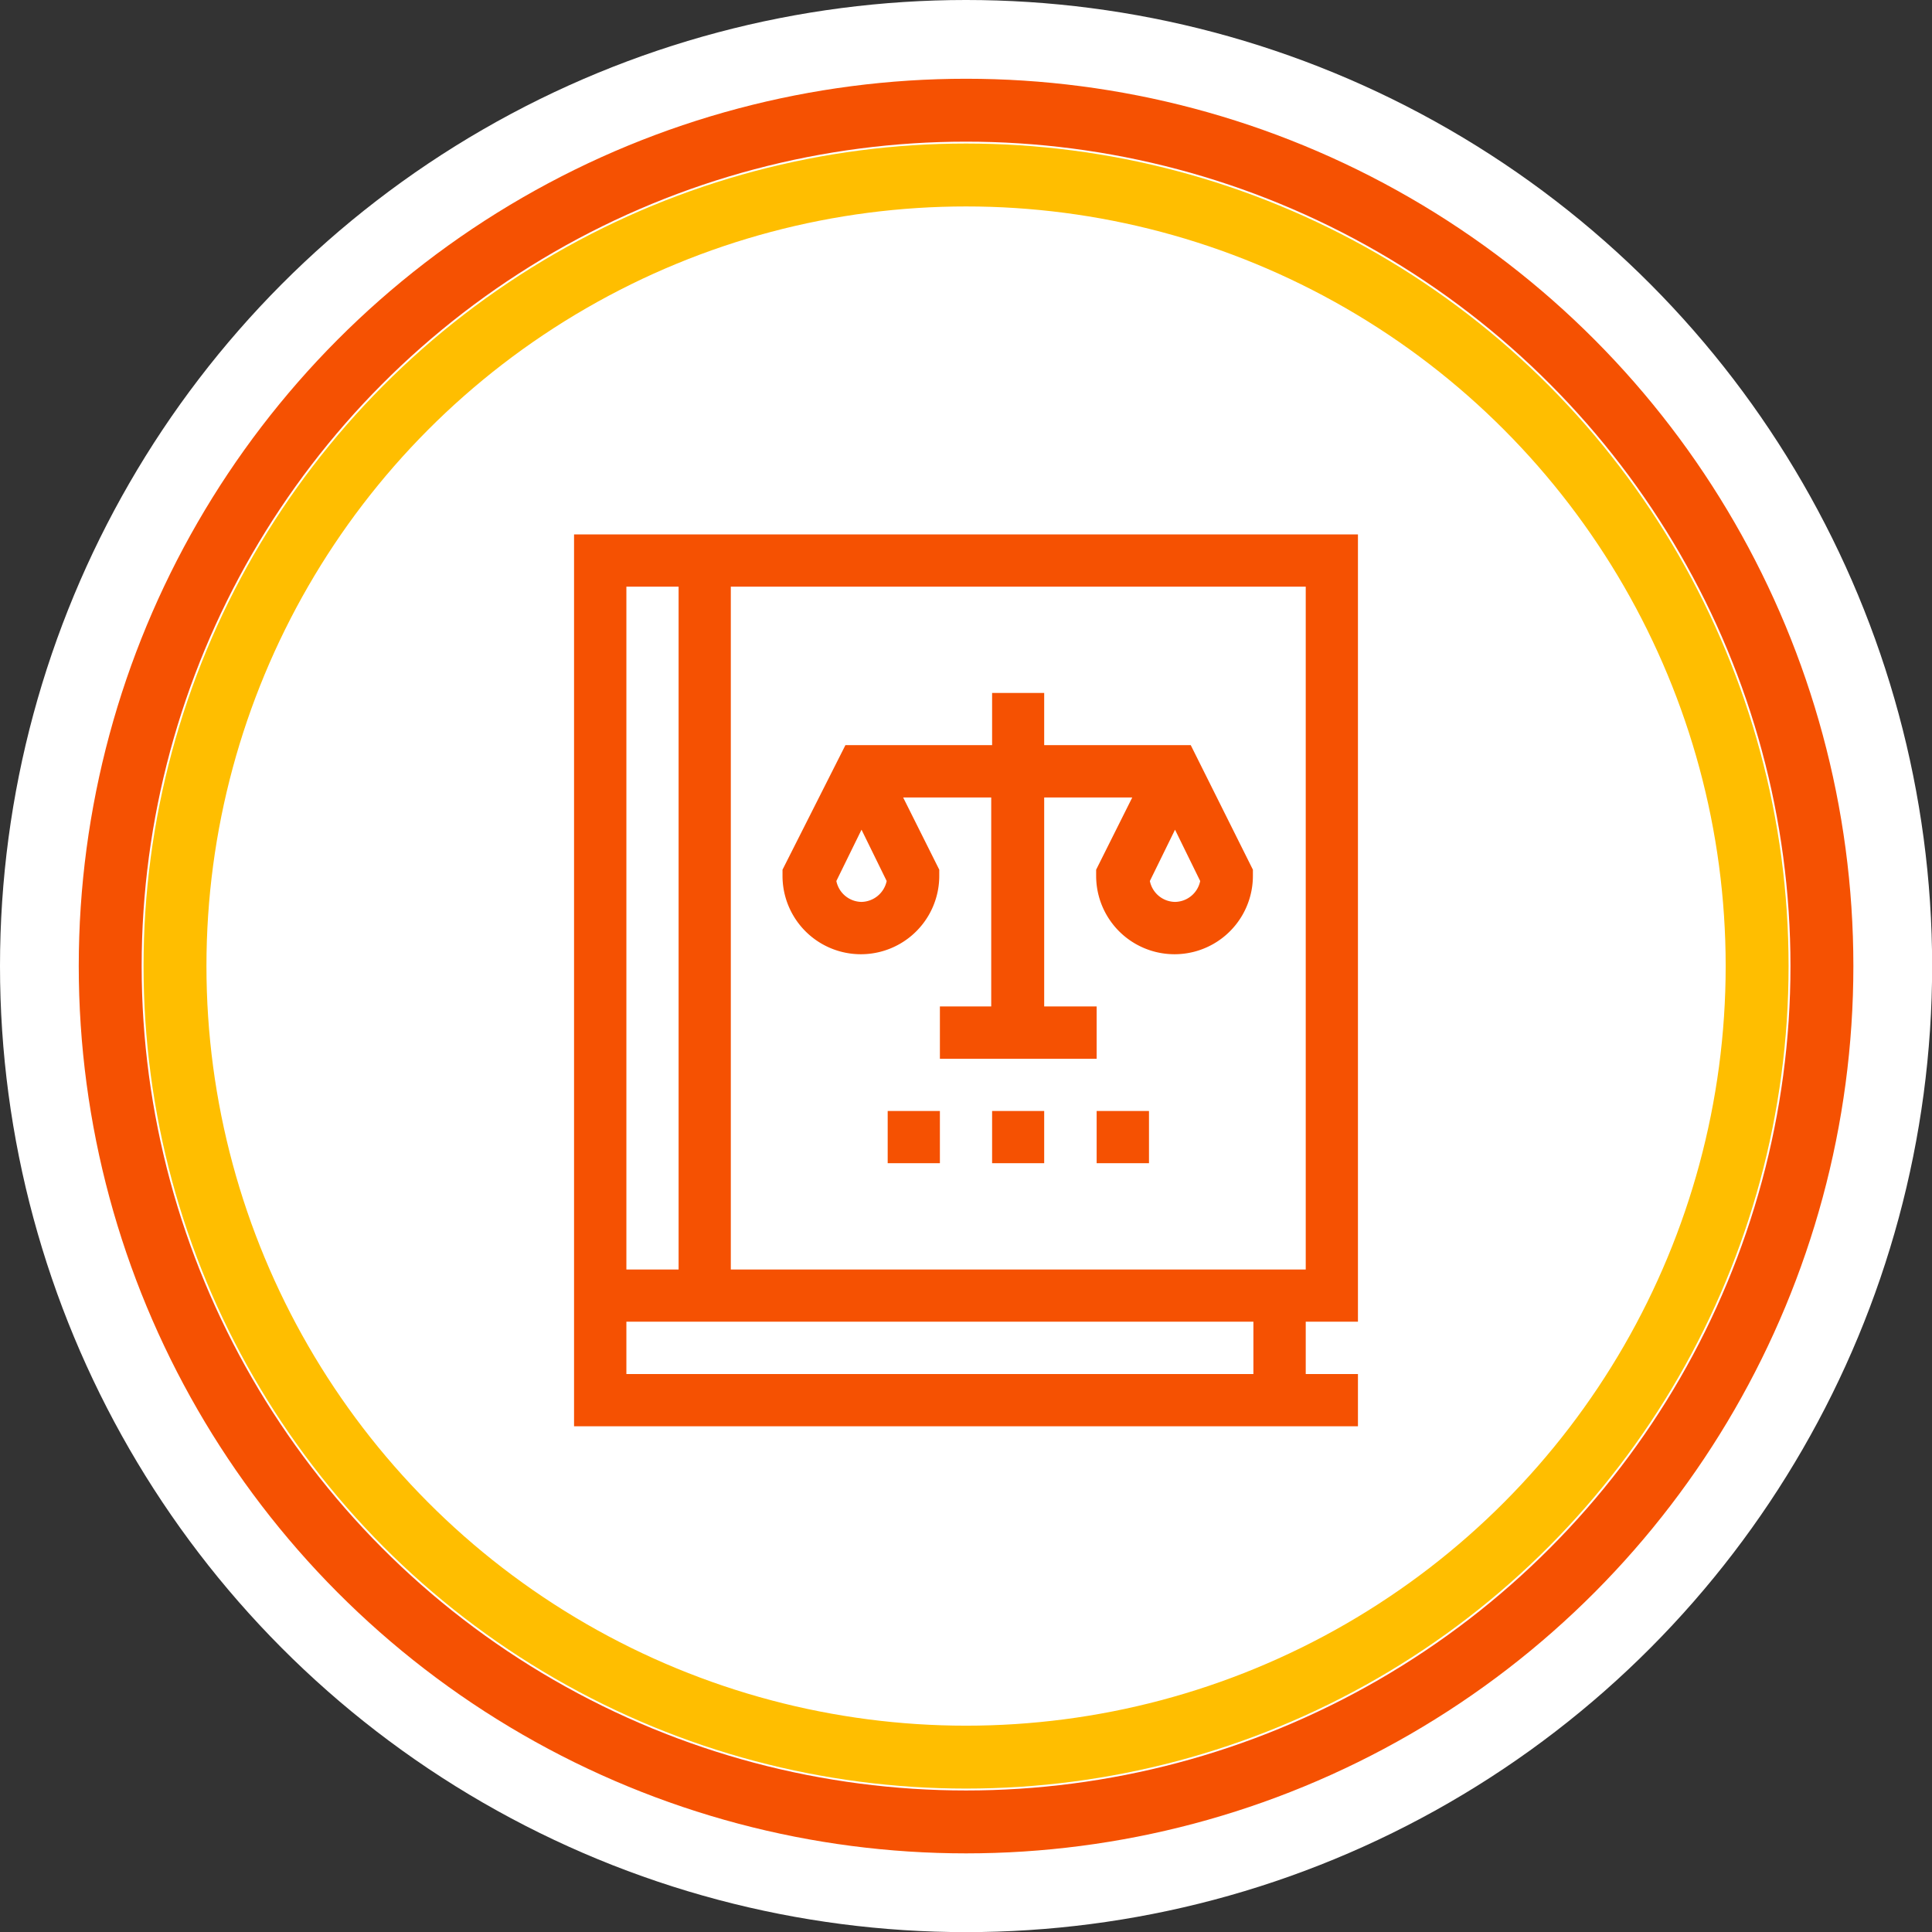
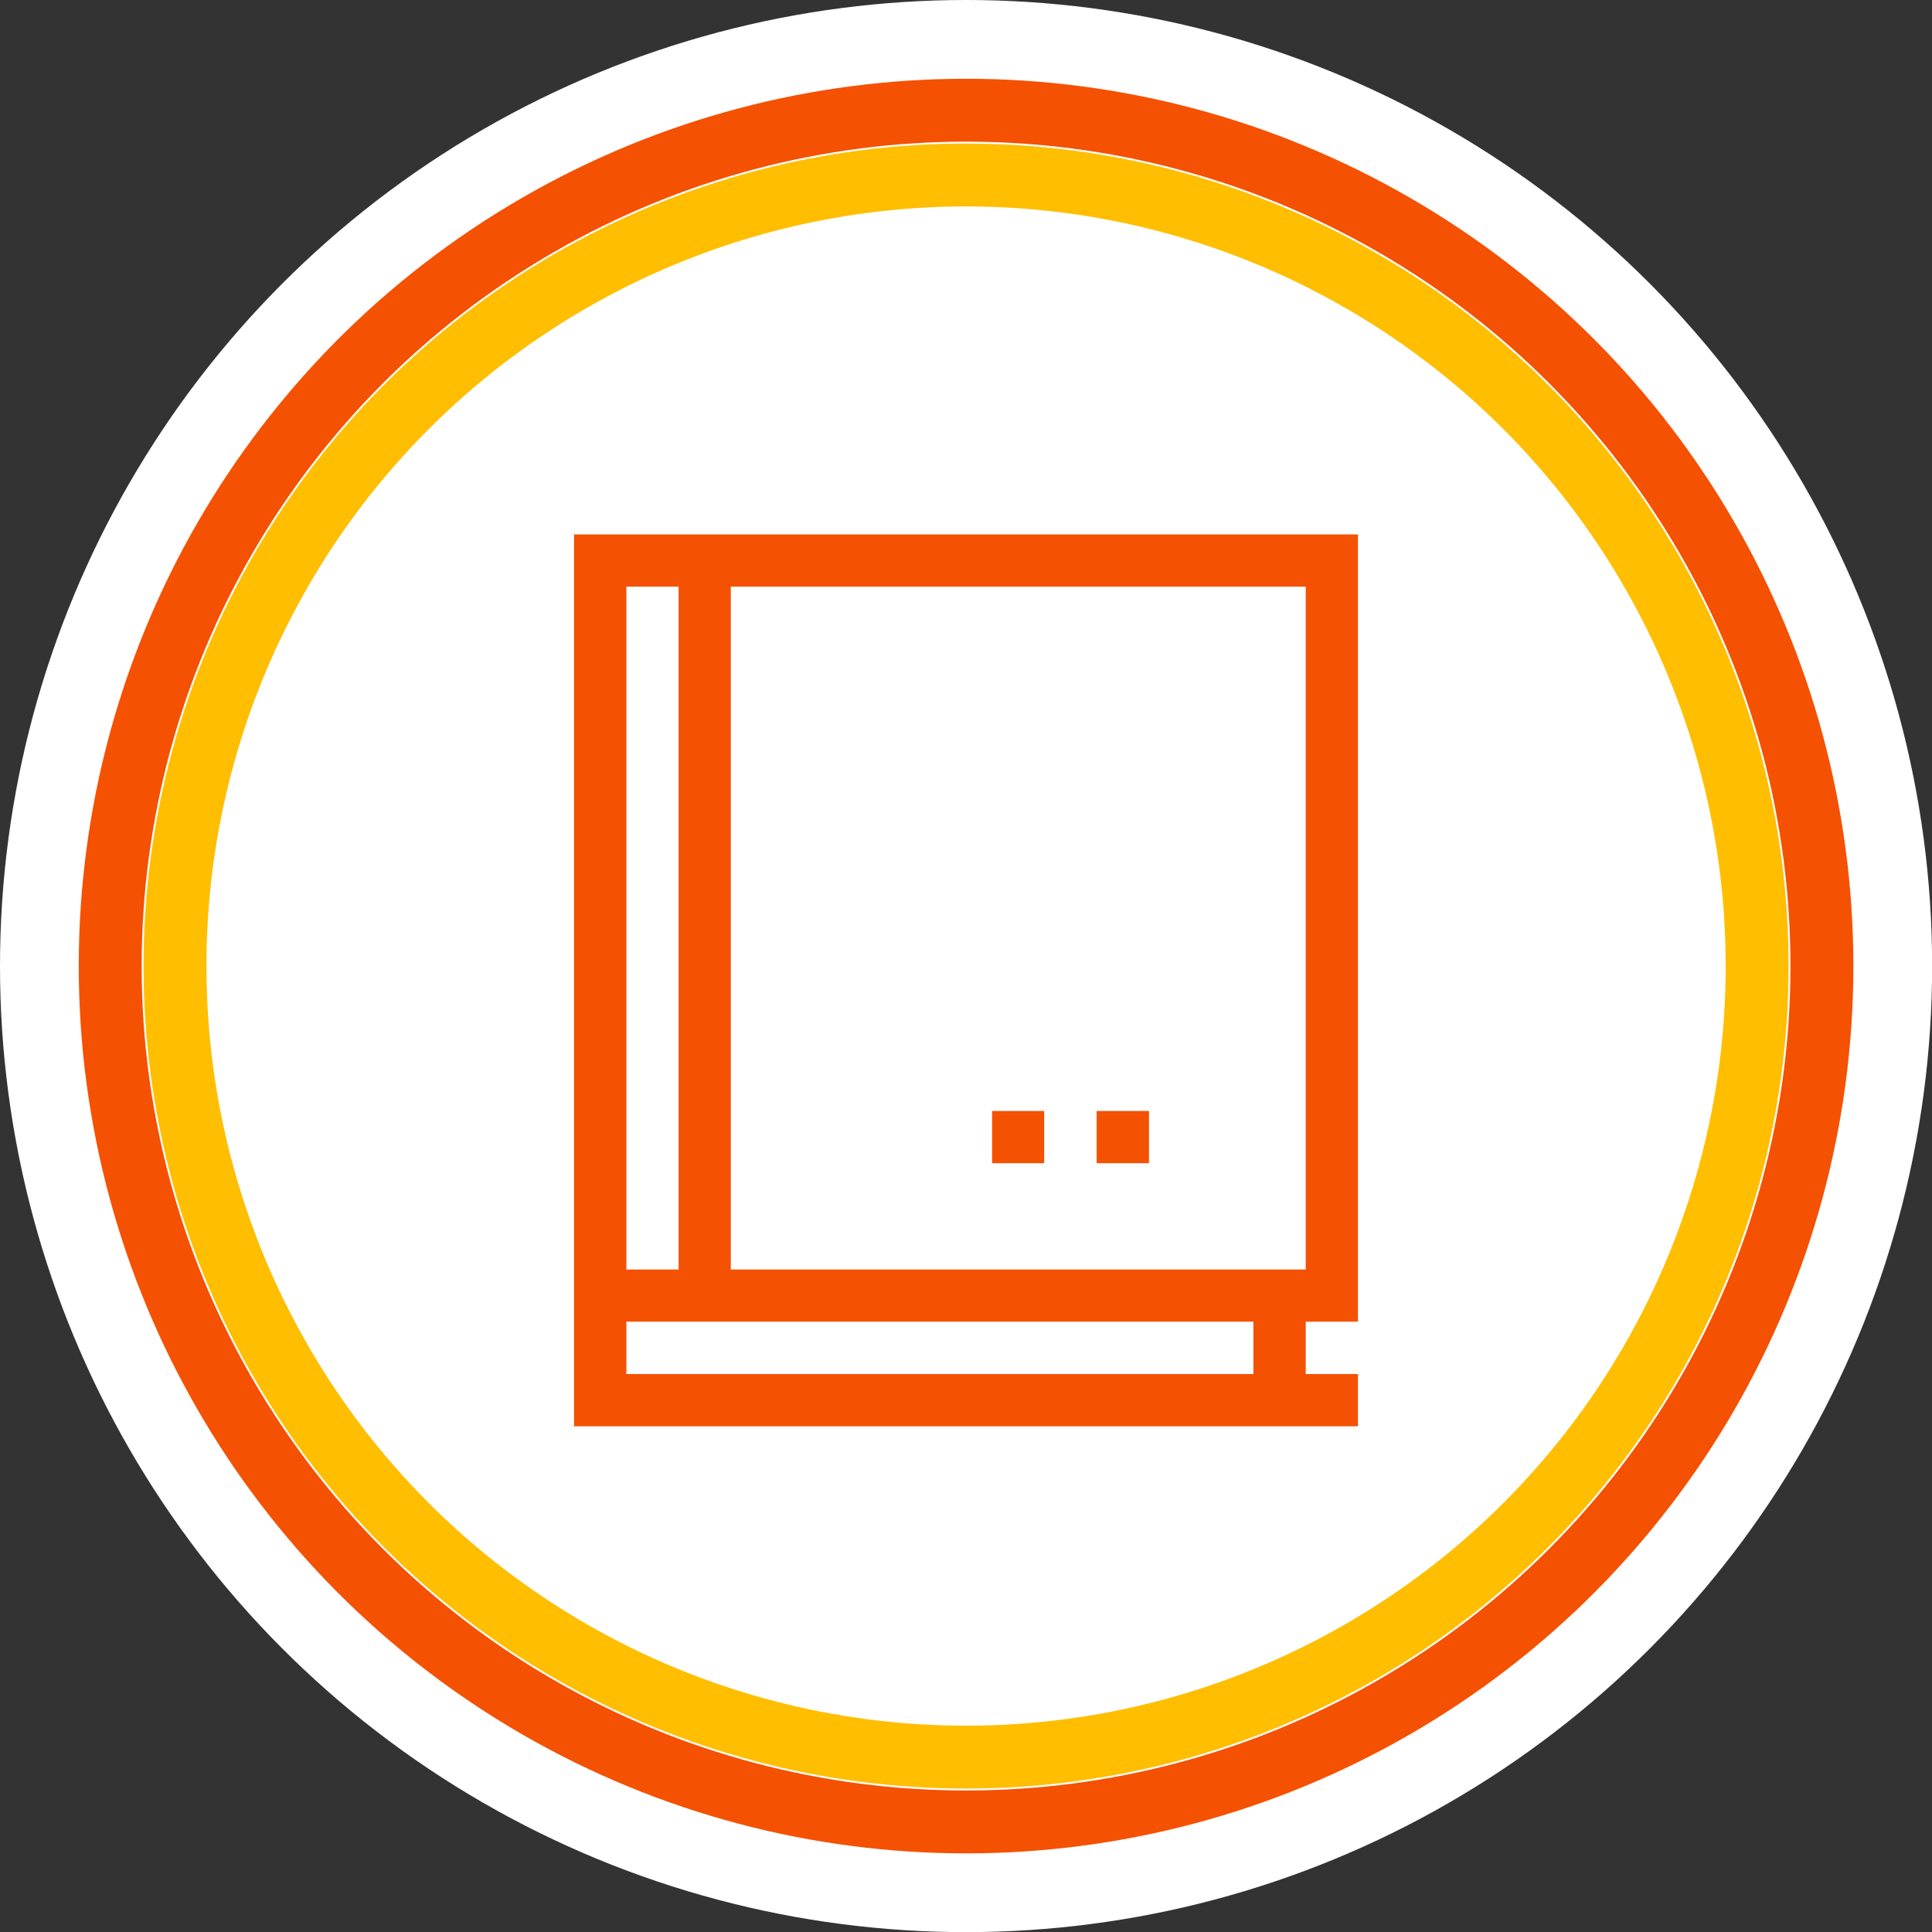
<svg xmlns="http://www.w3.org/2000/svg" id="CONTENT" viewBox="0 0 153.57 153.57">
  <rect x="0" y="0" width="153.57" height="153.57" fill="#333333" stroke="none" />
  <circle cx="76.79" cy="76.79" r="76.79" style="fill:#fff" />
  <circle cx="76.79" cy="76.79" r="68.03" style="fill:none;stroke:#f55102;stroke-miterlimit:10;stroke-width:5px" />
  <circle cx="76.79" cy="76.79" r="62.88" style="fill:none;stroke:#ffbe00;stroke-miterlimit:10;stroke-width:5px" />
  <path d="M107.94,105.06V42.48H45.63v70.89h62.31v-4.15h-4.15v-4.16ZM49.79,46.63h4.15v54.28H49.79Zm49.84,62.59H49.79v-4.16H99.63Zm-41.54-8.31V46.63h45.7v54.28Z" style="fill:#f55102" />
-   <path d="M83,59.23V55.08H78.86v4.15H67.2l-5,9.9v.49a6.23,6.23,0,1,0,12.46,0v-.49l-2.87-5.74h7V80H74.71v4.16H87.17V80H83V63.39h7l-2.87,5.74v.49a6.23,6.23,0,1,0,12.46,0v-.49l-4.94-9.9ZM68.48,71.69a2.07,2.07,0,0,1-2-1.66l2-4.08,2,4.08A2.09,2.09,0,0,1,68.48,71.69Zm24.92,0a2.07,2.07,0,0,1-2-1.66l2-4.08,2,4.08A2.07,2.07,0,0,1,93.4,71.69Z" style="fill:#f55102" />
  <path d="M78.86,88.31H83v4.15H78.86Z" style="fill:#f55102" />
  <path d="M87.17,88.31h4.16v4.15H87.17Z" style="fill:#f55102" />
-   <path d="M70.56,88.31h4.15v4.15H70.56Z" style="fill:#f55102" />
</svg>